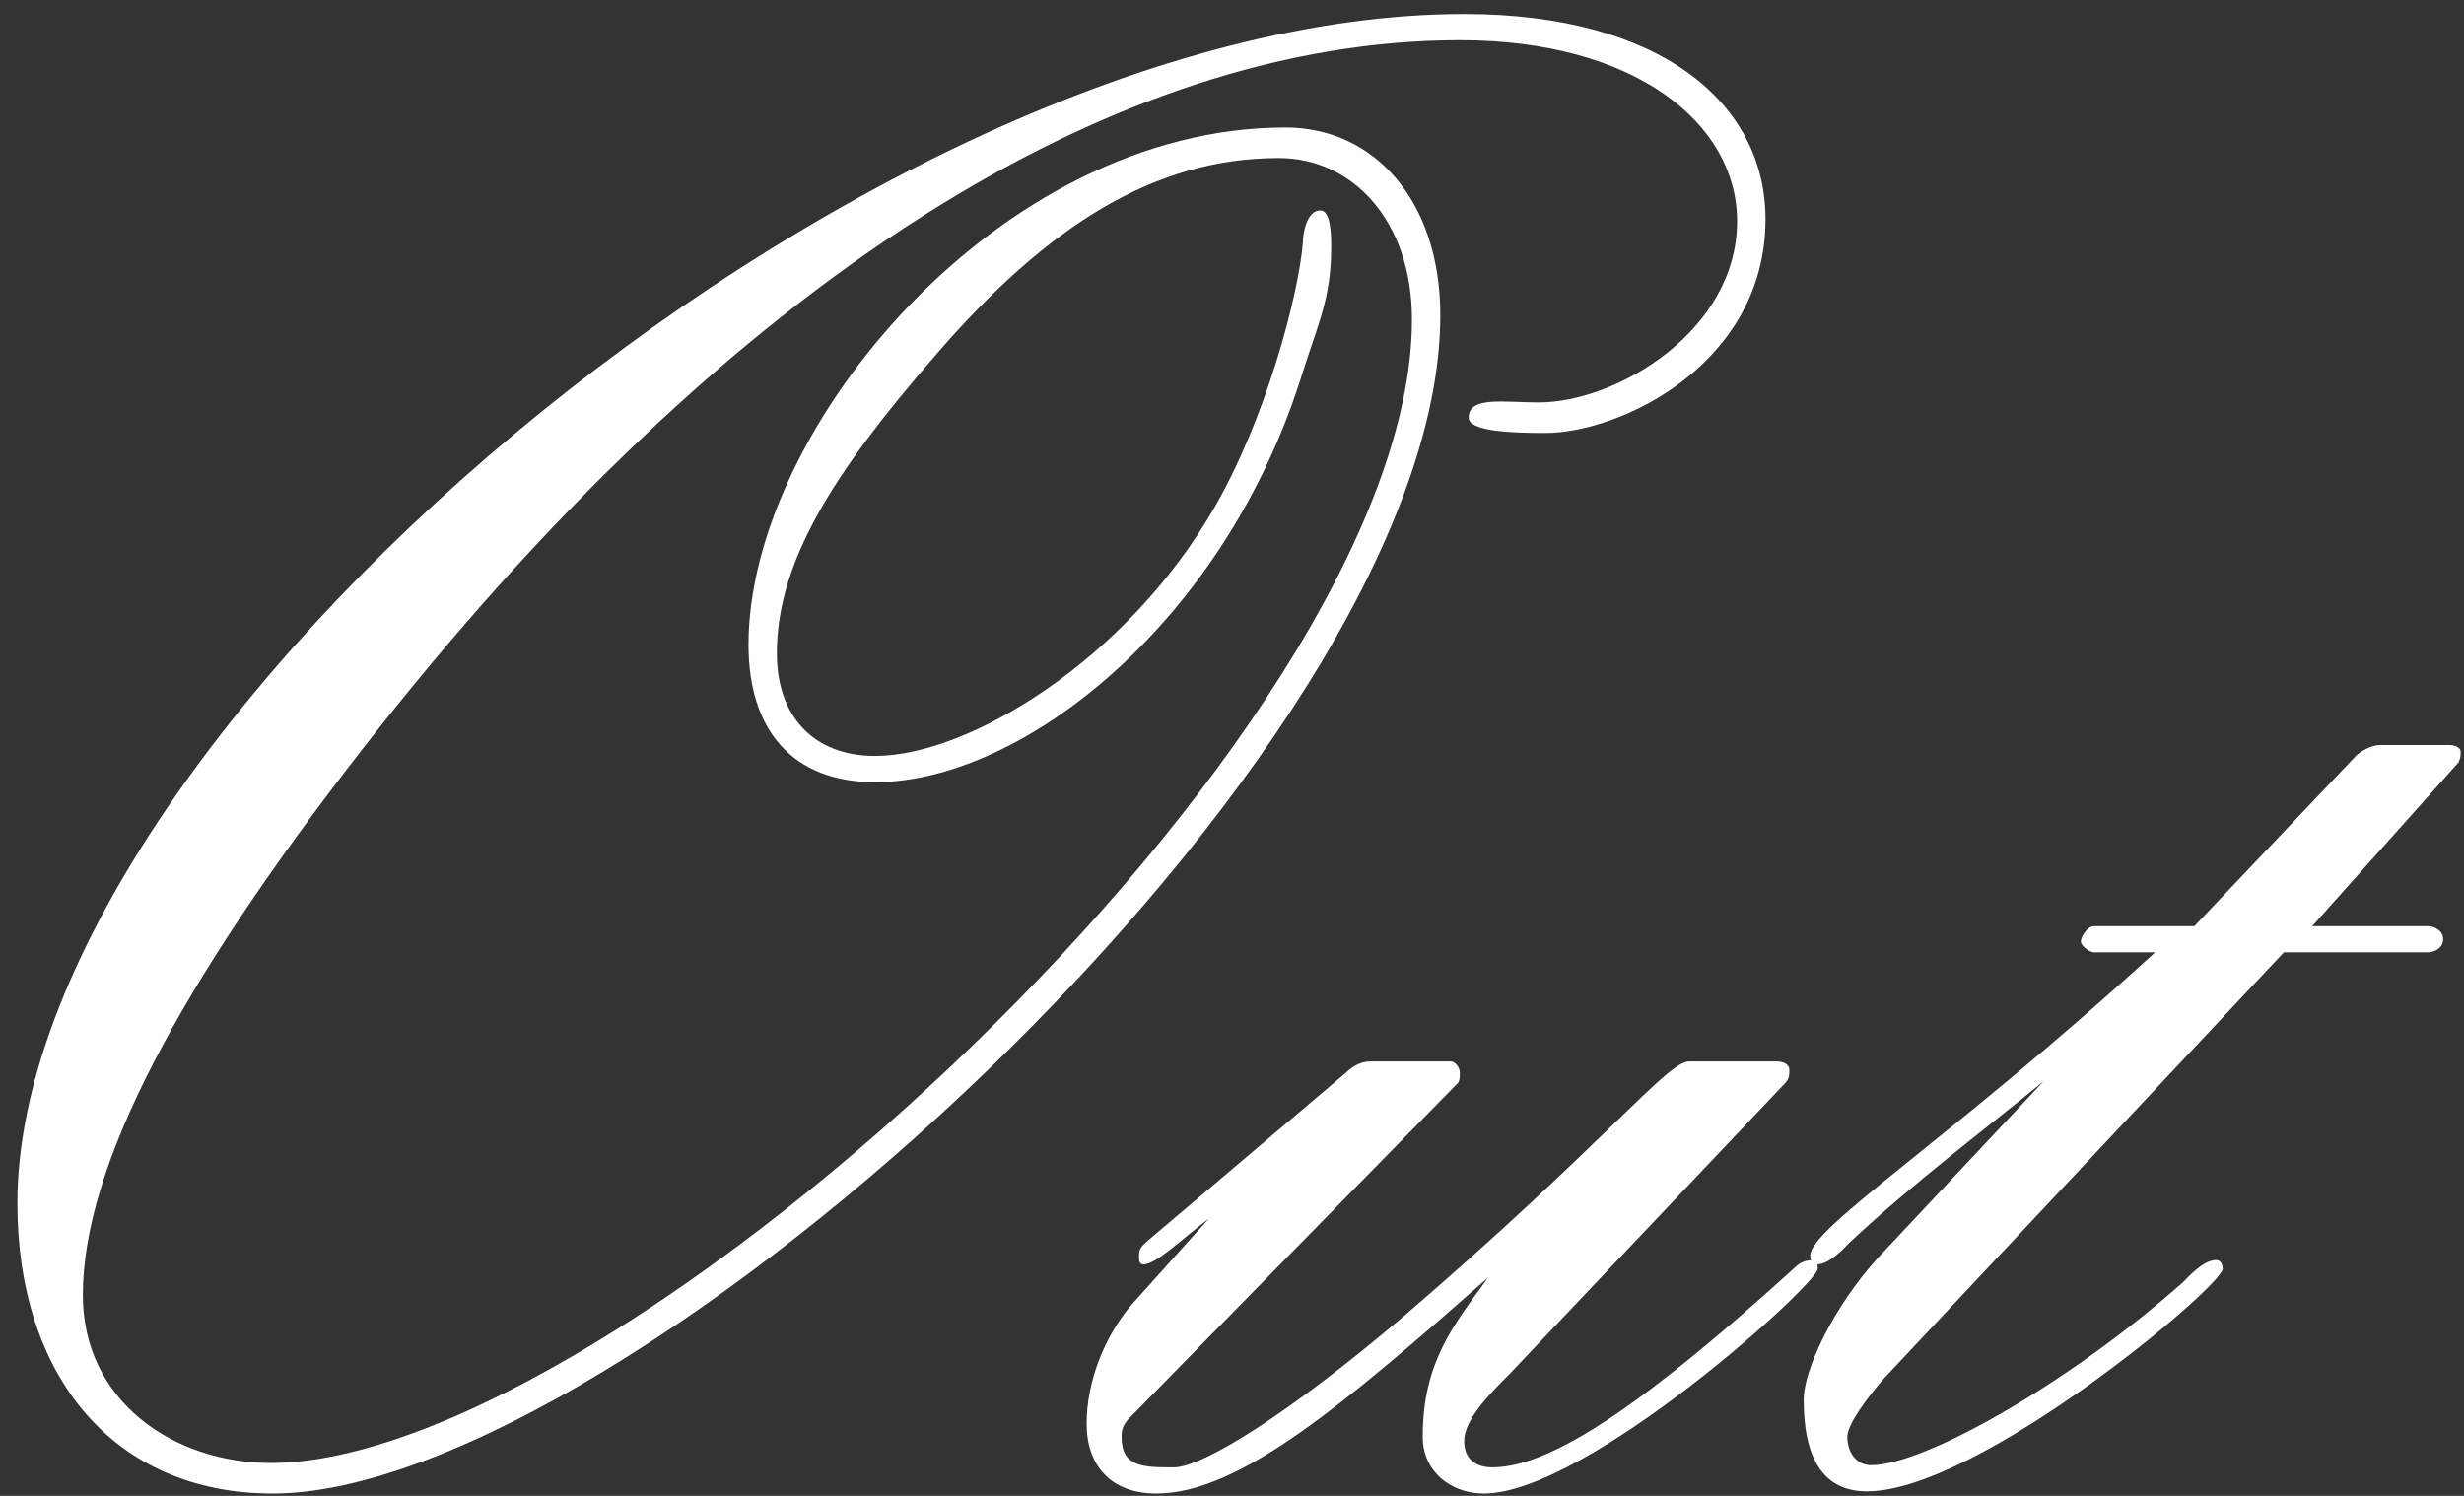
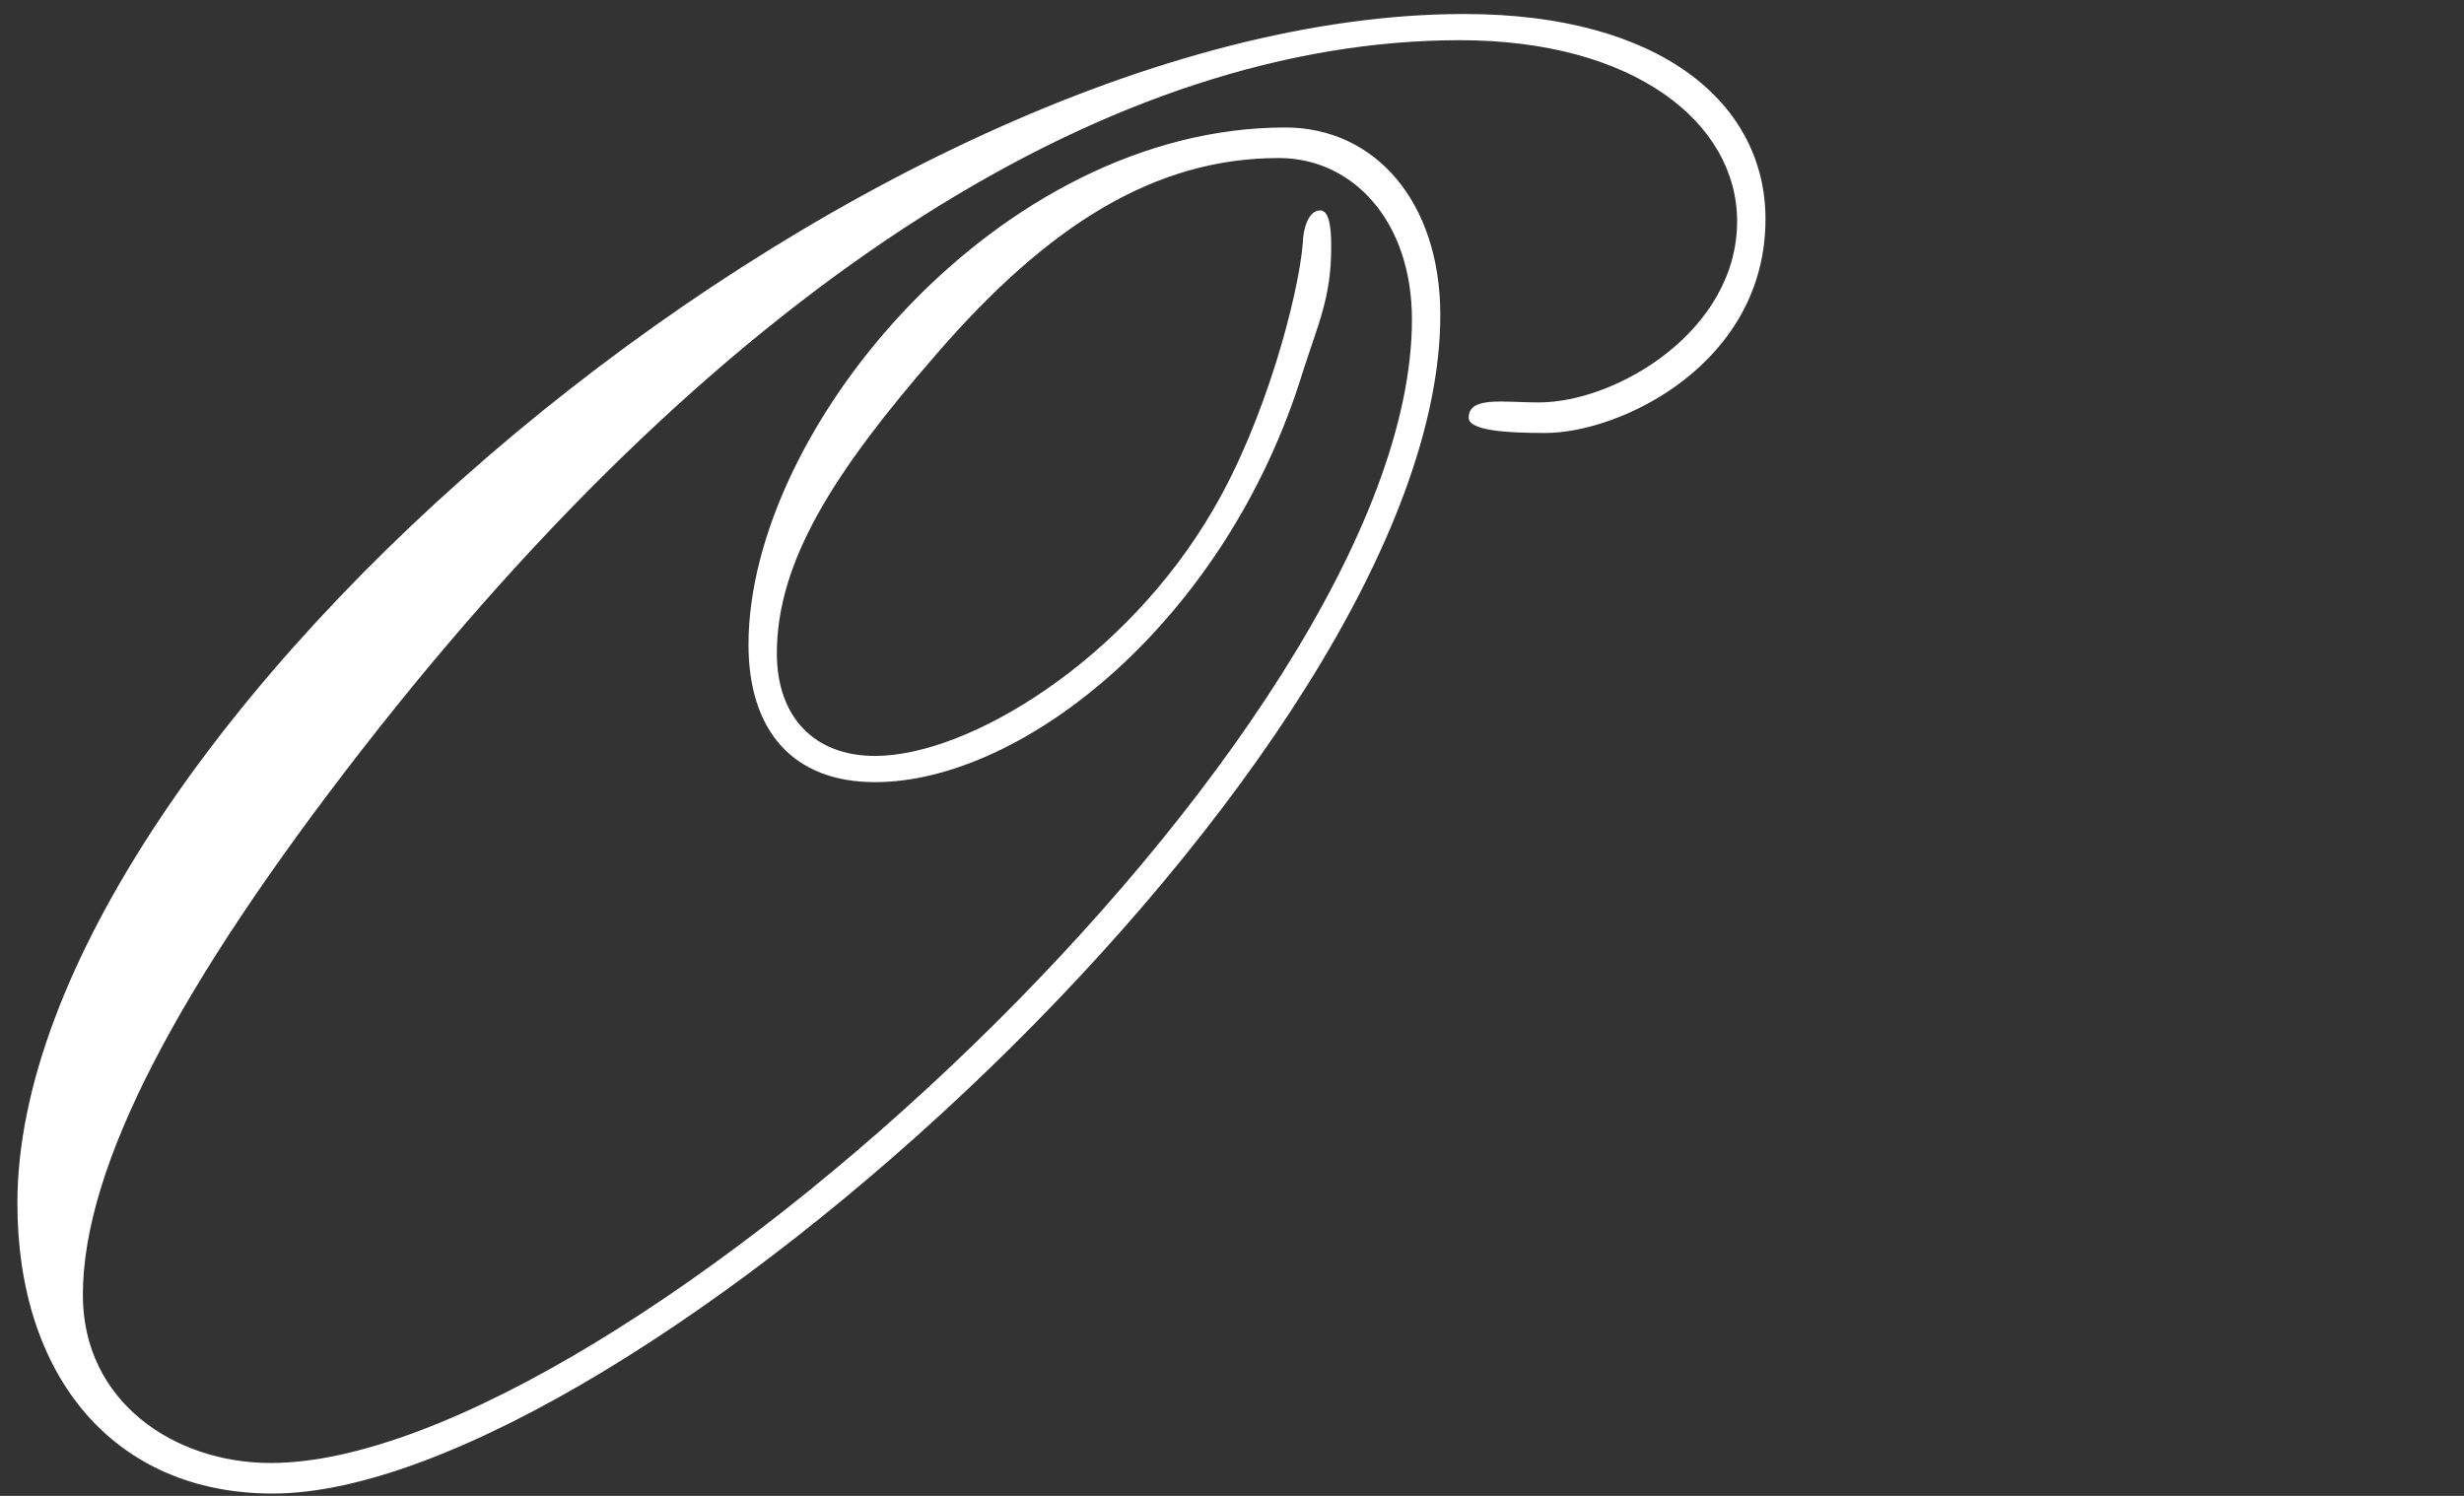
<svg xmlns="http://www.w3.org/2000/svg" width="140" height="85" viewBox="0 0 140 85" fill="none">
  <rect x="0" y="0" width="140" height="85" fill="#333333" stroke="none" />
-   <path d="M106.699 71.476L116.123 61.432C112.651 64.284 108.807 67.136 105.087 70.608C104.839 70.856 103.971 71.848 103.227 71.848C102.979 71.848 102.855 71.6 102.855 71.352C102.855 69.74 110.791 64.78 122.447 54.116H118.975C118.727 54.116 118.231 53.744 118.231 53.496C118.231 53.248 118.603 52.628 118.975 52.628H124.679L133.855 42.956C134.103 42.708 134.723 42.336 135.219 42.336H139.187C139.435 42.336 139.807 42.46 139.807 42.708C139.807 42.956 139.807 43.08 139.683 43.328L131.375 52.628H137.947C138.319 52.628 138.815 52.876 138.815 53.372C138.815 53.868 138.319 54.116 137.947 54.116H129.763L107.071 78.296C106.203 79.288 104.963 80.9 104.963 81.644C104.963 82.512 105.459 83.256 106.327 83.256C109.303 83.256 117.487 78.668 124.059 72.84C124.307 72.592 125.175 71.6 125.919 71.6C126.167 71.6 126.291 71.848 126.291 72.096C126.291 73.088 112.403 84.744 106.079 84.744C103.599 84.744 102.483 82.884 102.483 79.536C102.483 77.8 104.219 74.204 106.699 71.476Z" fill="white" />
-   <path d="M80.836 81.644C80.836 77.428 82.572 75.32 84.556 72.592C76.372 79.784 70.42 84.868 65.708 84.868C63.104 84.868 61.74 83.256 61.74 80.9C61.74 78.544 62.732 75.94 64.344 74.08L68.684 69.244C67.196 70.36 65.708 71.848 64.964 71.848C64.716 71.848 64.716 71.6 64.716 71.352C64.716 70.98 64.84 70.856 65.088 70.608L76.496 60.936C76.744 60.688 77.24 60.316 77.86 60.316H82.448C82.696 60.316 82.944 60.688 82.944 60.936C82.944 61.184 82.944 61.432 82.82 61.556L64.344 80.404C63.972 80.776 63.724 81.024 63.724 81.644C63.724 83.38 64.964 83.38 66.7 83.38C68.312 83.38 73.148 80.404 79.72 74.824C91.128 65.028 94.724 60.316 95.964 60.316H100.924C101.296 60.316 101.668 60.44 101.668 60.812C101.668 61.06 101.668 61.308 101.42 61.556L85.796 78.048C84.68 79.164 83.192 80.652 83.192 81.892C83.192 82.884 83.812 83.38 84.804 83.38C88.276 83.38 93.856 79.412 102.04 71.972C102.288 71.724 102.66 71.6 103.032 71.6C103.28 71.6 103.28 71.848 103.28 72.096C103.28 72.964 90.136 84.868 84.308 84.868C82.448 84.868 80.836 83.628 80.836 81.644Z" fill="white" />
  <path d="M0.988 68.376C0.988 41.84 48.976 0.796 83.2 0.796C94.36 0.796 100.312 5.88 100.312 12.452C100.312 20.636 92.128 24.604 87.788 24.604C85.68 24.604 83.448 24.48 83.448 23.736C83.448 22.496 85.432 22.868 87.416 22.868C91.88 22.868 98.7 18.776 98.7 12.576C98.7 6.996 92.872 2.284 82.952 2.284C63.484 2.284 41.536 15.676 20.58 42.584C10.164 55.976 4.708 66.268 4.708 73.584C4.708 79.66 9.916 83.132 15.372 83.132C35.088 83.132 80.224 41.716 80.224 18.156C80.224 12.576 76.876 8.98 72.66 8.98C65.592 8.98 59.516 12.824 53.192 20.14C47.364 26.836 44.14 31.92 44.14 37.128C44.14 40.724 46.248 42.956 49.72 42.956C55.052 42.956 63.98 37.5 68.94 28.944C71.916 23.86 73.776 16.792 74.024 13.816C74.024 13.196 74.272 11.956 75.016 11.956C75.636 11.956 75.636 13.444 75.636 14.064C75.636 16.916 74.892 18.404 74.024 21.132C69.684 35.268 58.152 44.444 49.72 44.444C45.008 44.444 42.528 41.468 42.528 36.632C42.528 24.356 56.788 7.244 73.032 7.244C78.116 7.244 81.836 11.46 81.836 17.908C81.836 42.956 35.46 84.868 15.496 84.868C6.444 84.868 0.988 78.172 0.988 68.376Z" fill="white" />
</svg>